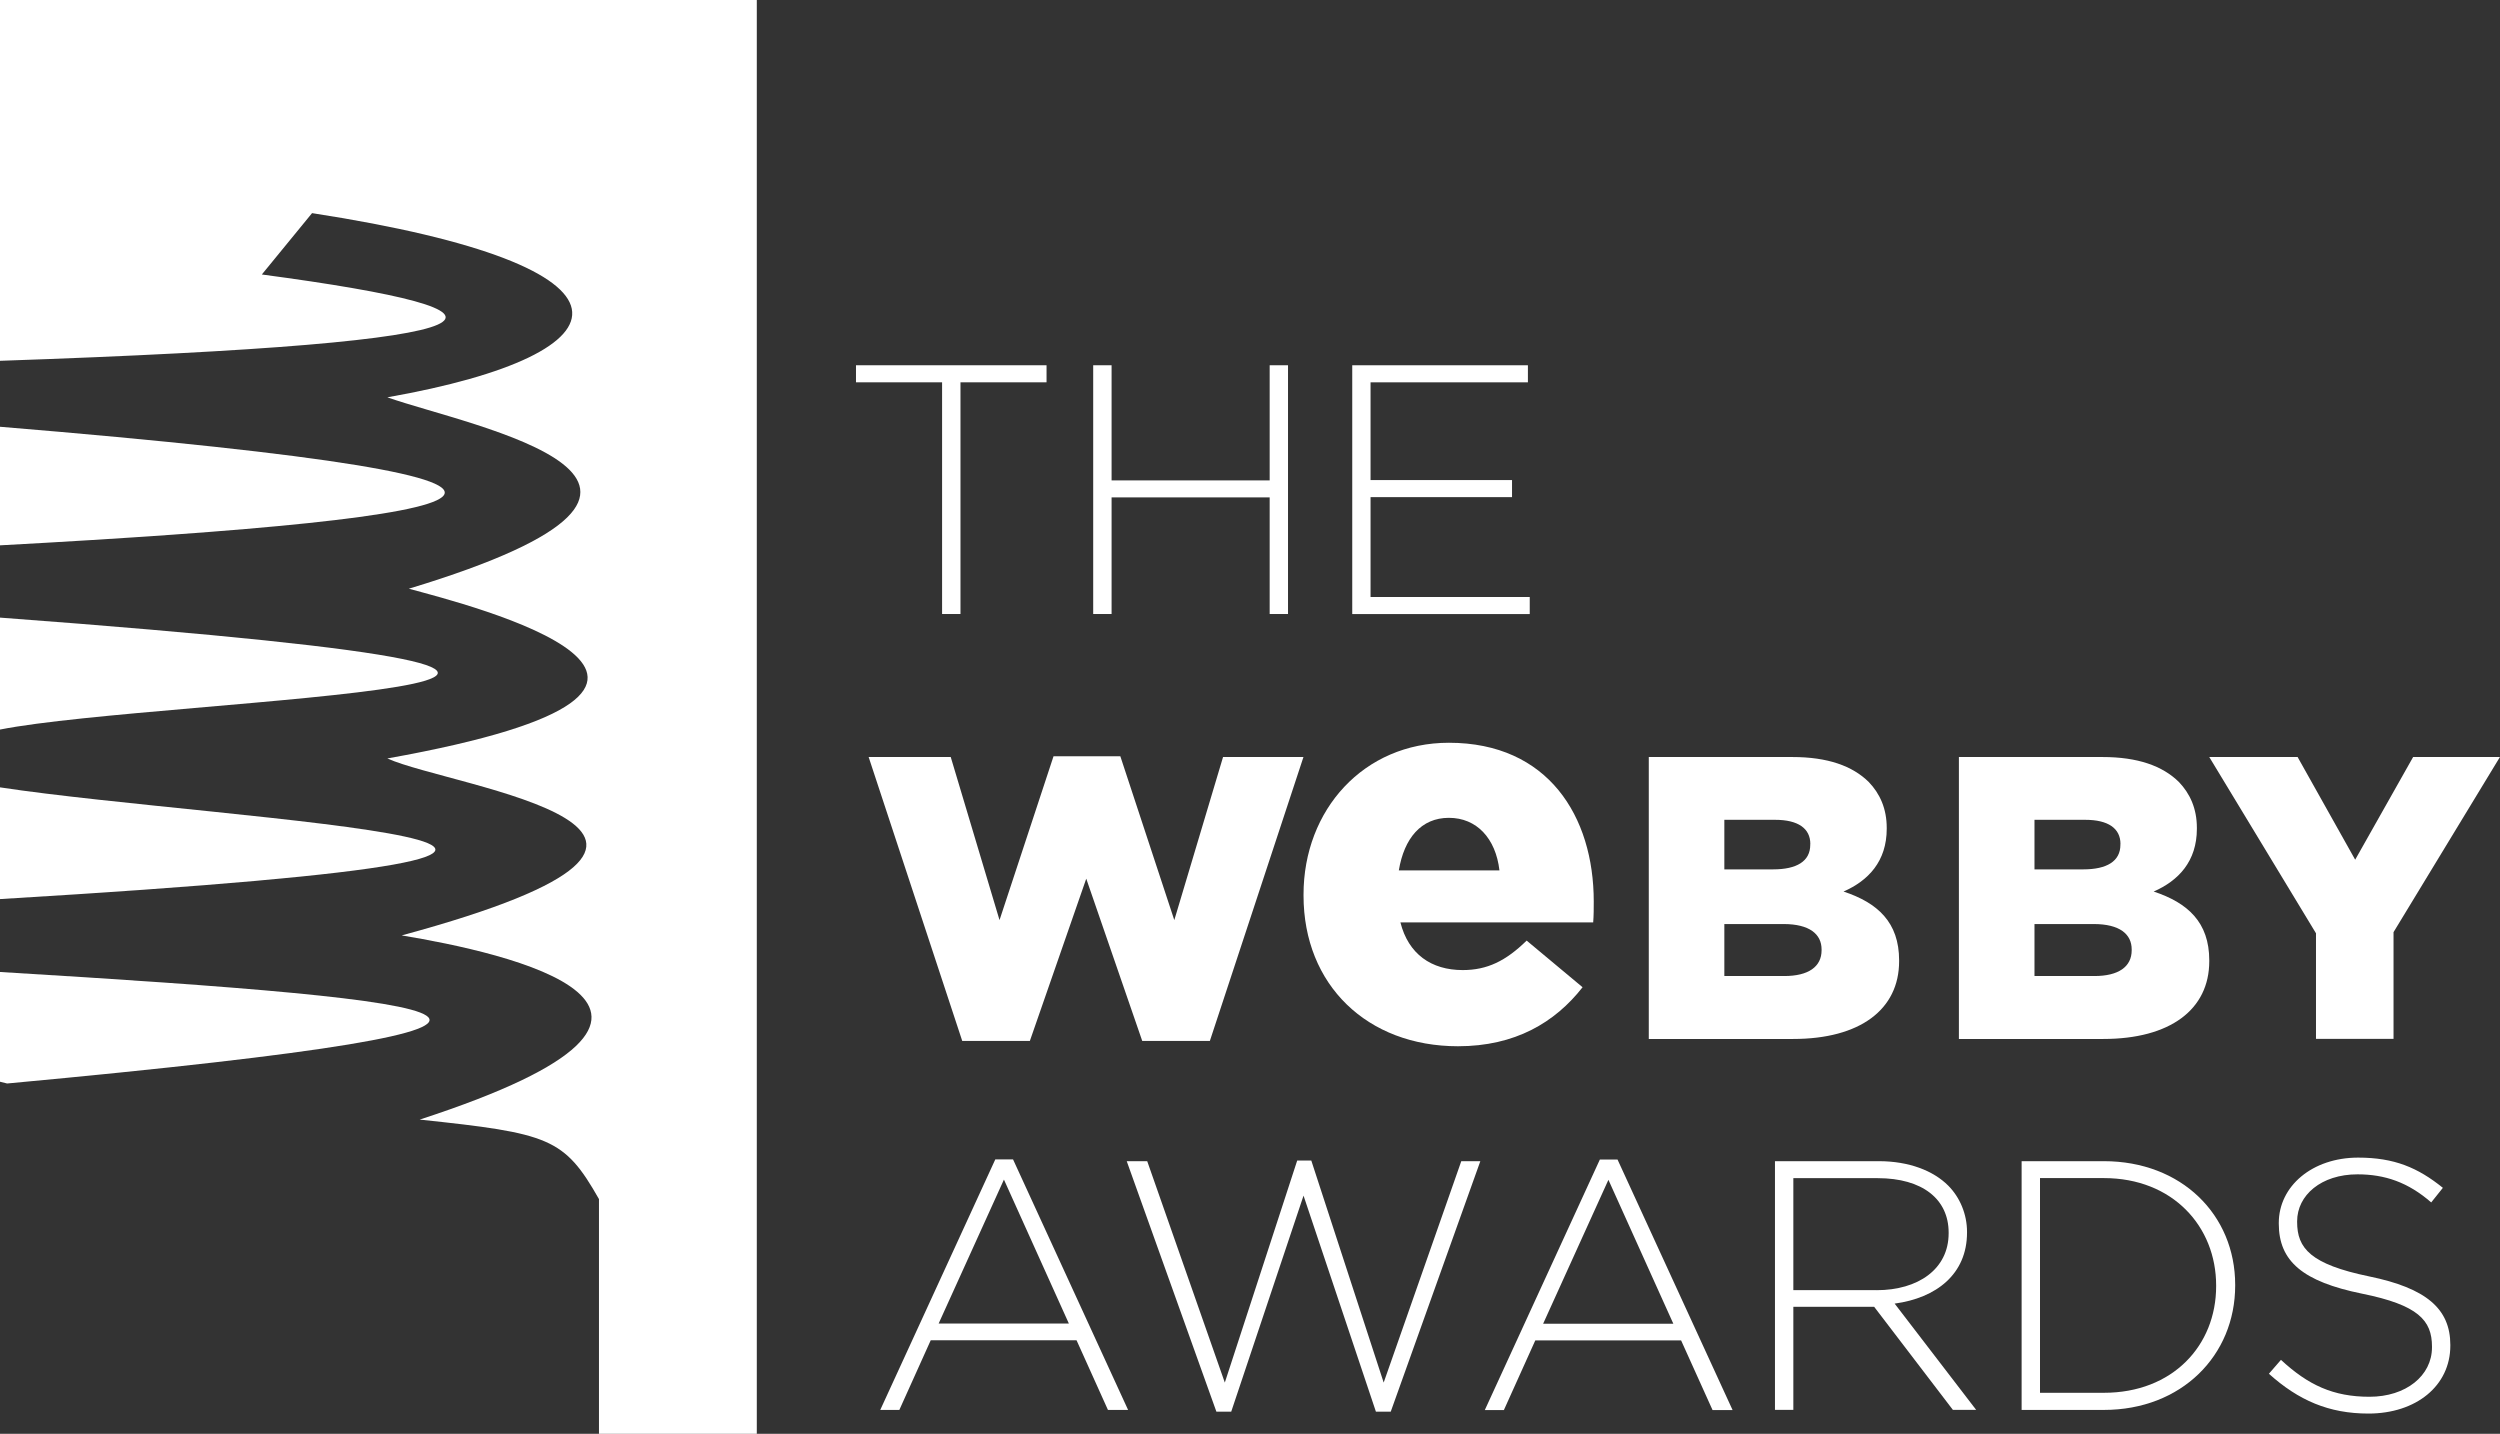
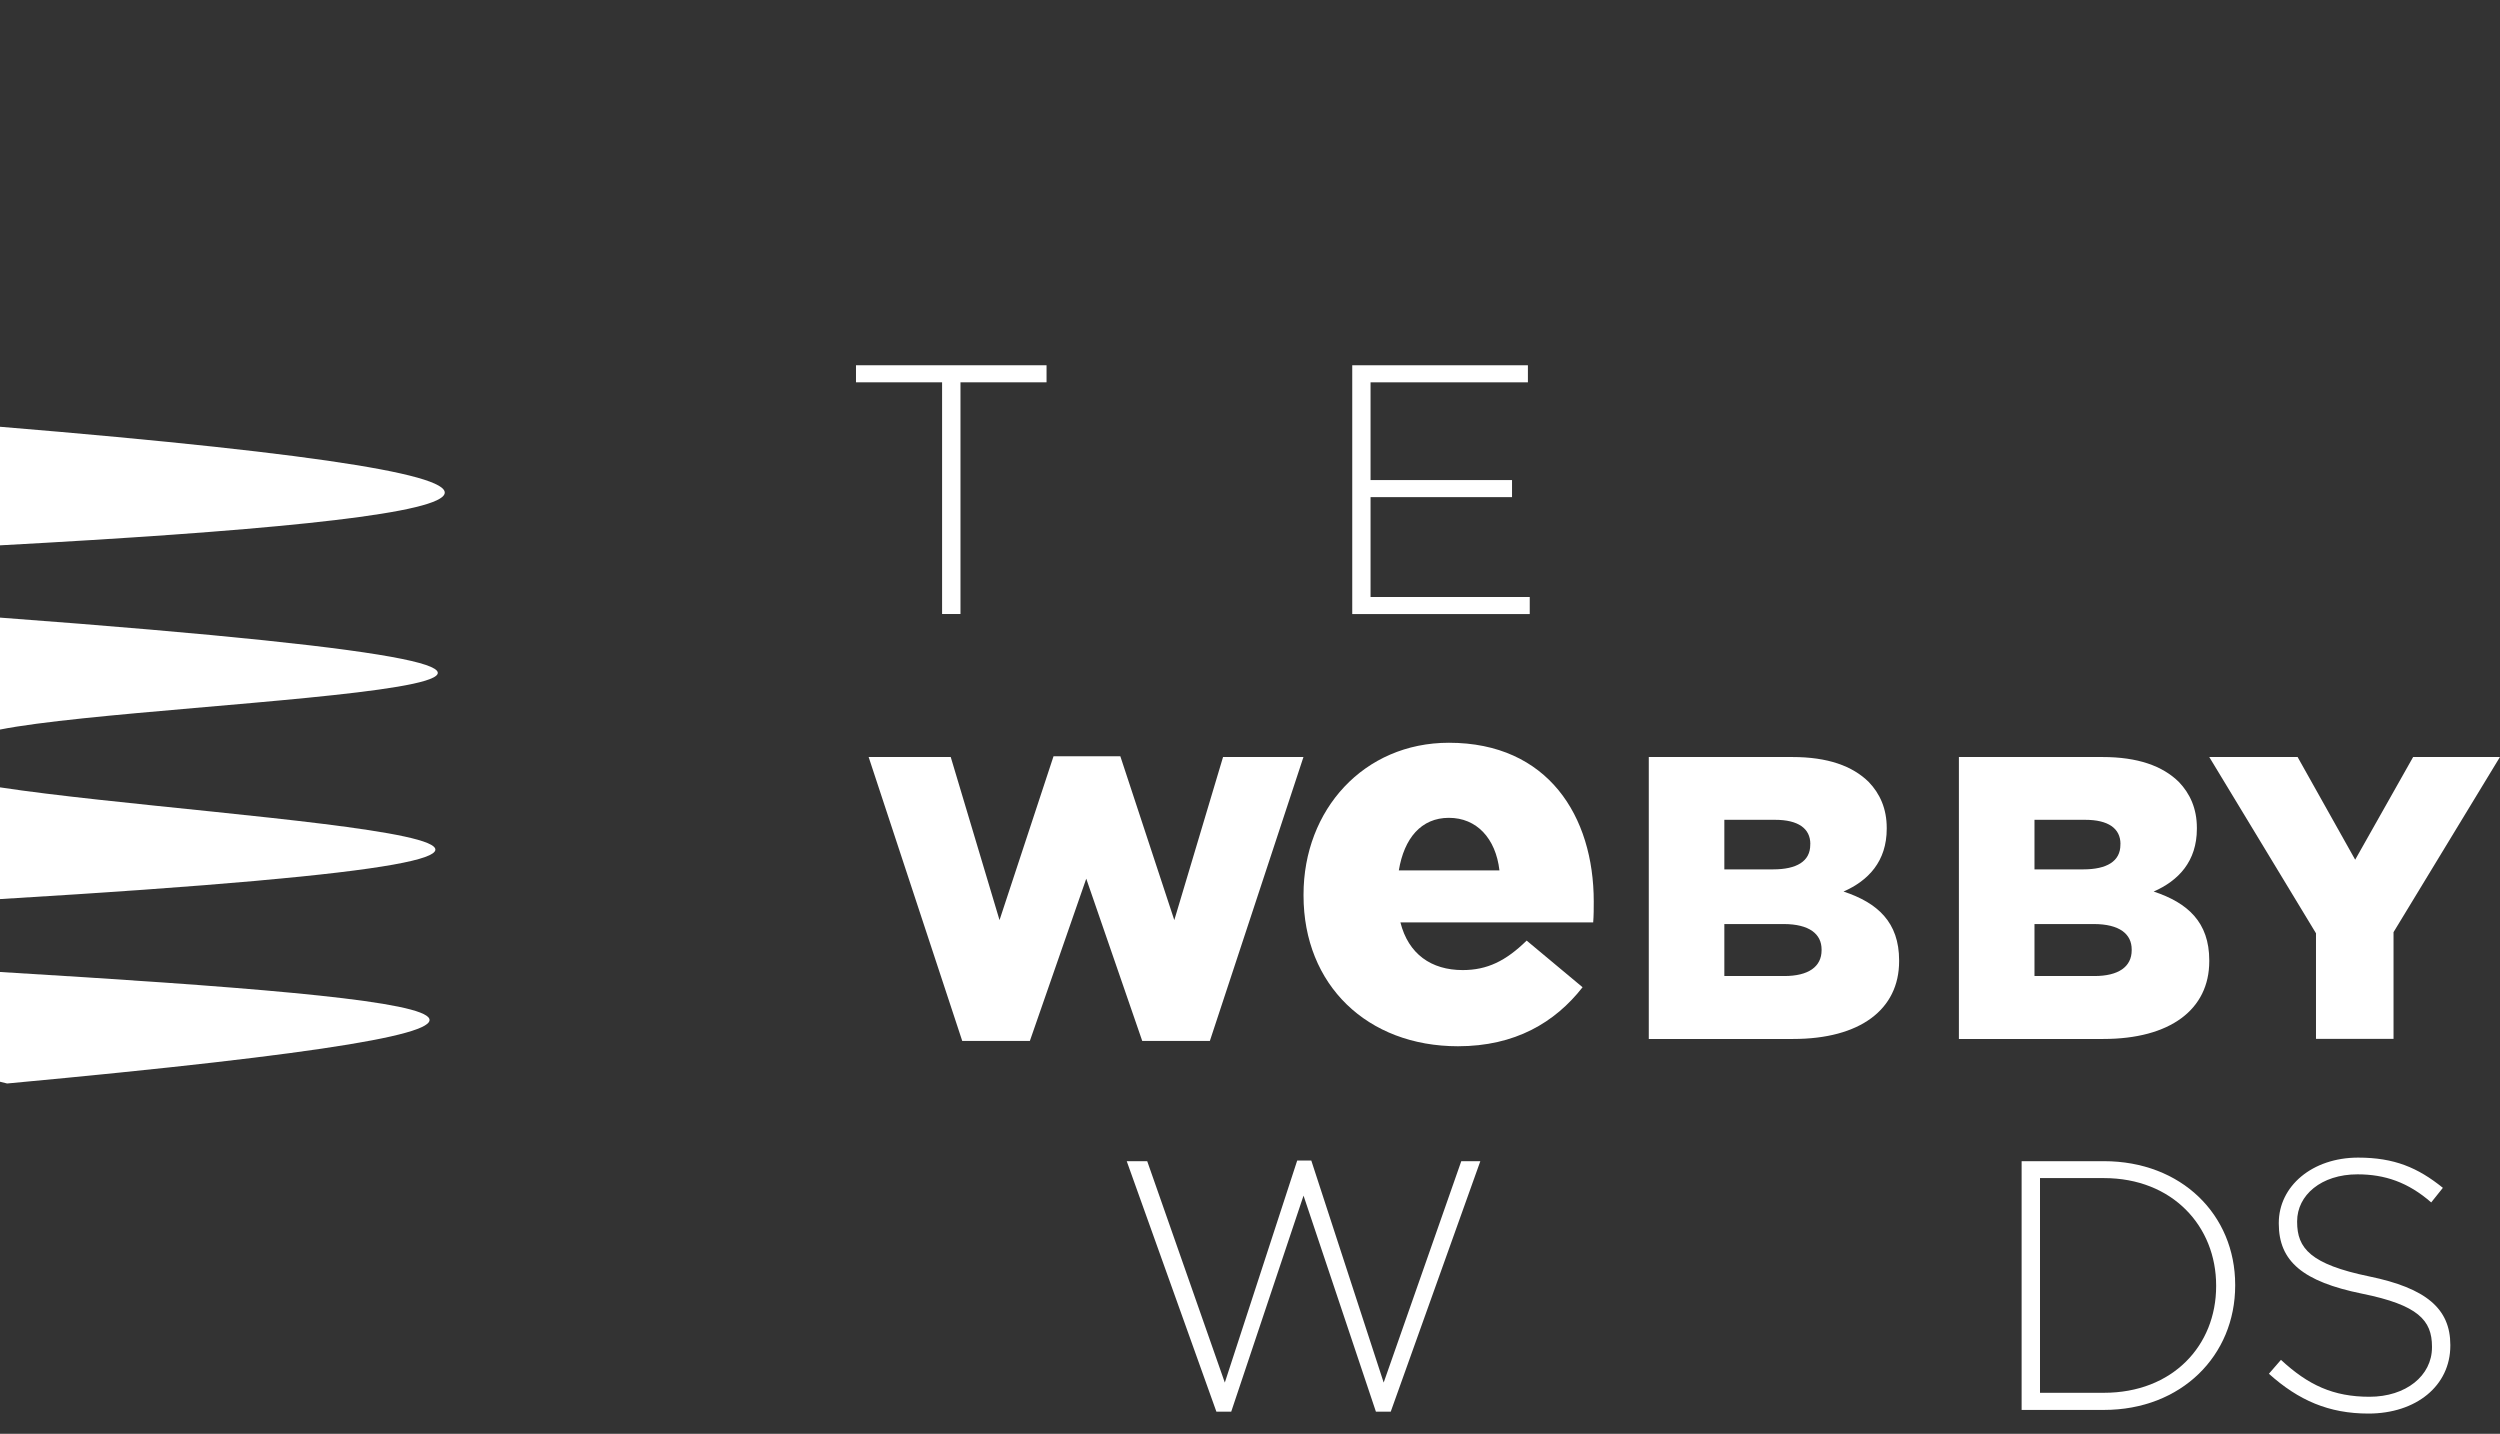
<svg xmlns="http://www.w3.org/2000/svg" width="68" height="39" viewBox="0 0 68 39" fill="none">
  <rect x="0" y="0" width="68" height="39" fill="#333333" stroke="none" />
  <g clip-path="url(#clip0_1_15)">
    <path d="M0 21.416V24.455C23.355 23.056 5.986 22.329 0 21.416Z" fill="white" />
    <path d="M0 26.438V29.423L0.194 29.471C17.987 27.819 12.88 27.215 0 26.438Z" fill="white" />
-     <path d="M0 0V9.814C14.644 9.314 14.716 8.48 7.122 7.466L8.488 5.797C17.863 7.246 17.269 9.618 10.536 10.807C12.791 11.606 20.789 13.086 11.12 16.013C12.693 16.443 21.566 18.655 10.536 20.63C12.283 21.424 21.556 22.564 10.926 25.443C13.678 25.898 20.752 27.416 11.415 30.453C14.945 30.826 15.345 30.949 16.292 32.615V39H20.585V0H0Z" fill="white" />
    <path d="M0 16.799V19.844C4.393 18.974 24.445 18.622 0 16.799Z" fill="white" />
    <path d="M0 11.608V14.833C13.728 14.09 18.366 13.127 0 11.608Z" fill="white" />
    <path d="M25.625 10.399H23.283V9.935H28.466V10.399H26.125V16.701H25.625V10.399Z" fill="white" />
-     <path d="M29.735 9.935H30.235V13.067H34.535V9.935H35.034V16.701H34.535V13.529H30.235V16.701H29.735V9.935Z" fill="white" />
    <path d="M36.779 9.935H41.559V10.399H37.279V13.058H41.127V13.522H37.279V16.238H41.609V16.702H36.781V9.937L36.779 9.935Z" fill="white" />
    <path d="M23.631 20.591H25.86L27.187 25.027L28.656 20.57H30.473L31.941 25.027L33.267 20.591H35.454L32.908 28.314H31.069L29.546 23.9L28.012 28.314H26.173L23.627 20.591H23.631Z" fill="white" />
    <path d="M35.456 24.36V24.331C35.456 22.026 37.094 20.203 39.41 20.203C42.105 20.203 43.35 22.201 43.35 24.521C43.35 24.696 43.35 24.901 43.335 25.089H38.091C38.308 25.95 38.931 26.386 39.786 26.386C40.452 26.386 40.959 26.138 41.525 25.584L43.046 26.853C42.293 27.815 41.207 28.458 39.657 28.458C37.194 28.458 35.456 26.796 35.456 24.358V24.36ZM40.785 23.675C40.683 22.799 40.163 22.245 39.41 22.245C38.657 22.245 38.193 22.799 38.048 23.675H40.785Z" fill="white" />
    <path d="M44.847 20.591H48.753C49.709 20.591 50.385 20.831 50.831 21.271C51.134 21.588 51.319 21.994 51.319 22.519V22.542C51.319 23.429 50.818 23.954 50.144 24.25C51.069 24.556 51.656 25.083 51.656 26.123V26.145C51.656 27.461 50.59 28.26 48.773 28.26H44.847V20.593V20.591ZM49.241 22.957C49.241 22.53 48.904 22.299 48.285 22.299H46.902V23.647H48.229C48.871 23.647 49.239 23.427 49.239 22.978V22.955L49.241 22.957ZM48.512 25.135H46.902V26.548H48.534C49.188 26.548 49.547 26.296 49.547 25.847V25.825C49.547 25.409 49.219 25.134 48.512 25.134V25.135Z" fill="white" />
    <path d="M53.282 20.591H57.188C58.145 20.591 58.821 20.831 59.267 21.271C59.57 21.588 59.755 21.994 59.755 22.519V22.542C59.755 23.429 59.255 23.954 58.58 24.25C59.505 24.556 60.092 25.083 60.092 26.123V26.145C60.092 27.461 59.026 28.26 57.209 28.26H53.282V20.593V20.591ZM57.677 22.957C57.677 22.53 57.34 22.299 56.72 22.299H55.338V23.647H56.665C57.305 23.647 57.675 23.427 57.675 22.978V22.955L57.677 22.957ZM56.948 25.135H55.338V26.548H56.97C57.623 26.548 57.982 26.296 57.982 25.847V25.825C57.982 25.409 57.657 25.134 56.948 25.134V25.135Z" fill="white" />
    <path d="M62.997 25.389L60.092 20.591H62.495L64.061 23.384L65.637 20.591H67.998L65.104 25.355V28.258H62.995V25.389H62.997Z" fill="white" />
-     <path d="M27.076 31.536H27.555L30.684 38.35H30.136L29.282 36.455H25.316L24.462 38.35H23.943L27.072 31.536H27.076ZM29.073 36L27.307 32.085L25.531 36H29.073Z" fill="white" />
    <path d="M30.647 31.584H31.204L33.315 37.606L35.284 31.566H35.667L37.636 37.606L39.747 31.584H40.265L37.828 38.398H37.425L35.456 32.521L33.489 38.398H33.086L30.647 31.584Z" fill="white" />
-     <path d="M43.518 31.54H43.997L47.126 38.353H46.581L45.726 36.459H41.76L40.906 38.353H40.387L43.516 31.54H43.518ZM45.515 36.006L43.749 32.091L41.973 36.006H45.515Z" fill="white" />
-     <path d="M48.281 31.584H51.103C51.928 31.584 52.59 31.845 52.994 32.251C53.31 32.57 53.503 33.025 53.503 33.507V33.526C53.503 34.657 52.668 35.305 51.534 35.458L53.751 38.348H53.118L50.977 35.545H48.779V38.348H48.279V31.582L48.281 31.584ZM51.045 35.093C52.169 35.093 53.003 34.523 53.003 33.546V33.526C53.003 32.618 52.292 32.046 51.073 32.046H48.779V35.091H51.044L51.045 35.093Z" fill="white" />
    <path d="M54.988 31.584H57.225C59.337 31.584 60.797 33.043 60.797 34.947V34.966C60.797 36.87 59.337 38.35 57.225 38.35H54.988V31.584ZM55.488 32.046V37.884H57.225C59.098 37.884 60.279 36.598 60.279 34.985V34.964C60.279 33.36 59.098 32.044 57.225 32.044H55.488V32.046Z" fill="white" />
    <path d="M61.716 37.364L62.042 36.988C62.782 37.673 63.463 37.992 64.451 37.992C65.439 37.992 66.15 37.422 66.15 36.648V36.628C66.15 35.913 65.776 35.497 64.249 35.188C62.638 34.86 61.983 34.308 61.983 33.283V33.265C61.983 32.261 62.895 31.487 64.142 31.487C65.121 31.487 65.765 31.758 66.446 32.309L66.129 32.706C65.496 32.154 64.862 31.942 64.124 31.942C63.135 31.942 62.482 32.512 62.482 33.218V33.239C62.482 33.954 62.847 34.388 64.44 34.718C65.994 35.037 66.649 35.598 66.649 36.583V36.602C66.649 37.694 65.719 38.449 64.421 38.449C63.346 38.449 62.521 38.091 61.714 37.366L61.716 37.364Z" fill="white" />
  </g>
  <defs>
    <clipPath id="clip0_1_15">
      <rect width="68" height="39" fill="white" />
    </clipPath>
  </defs>
</svg>